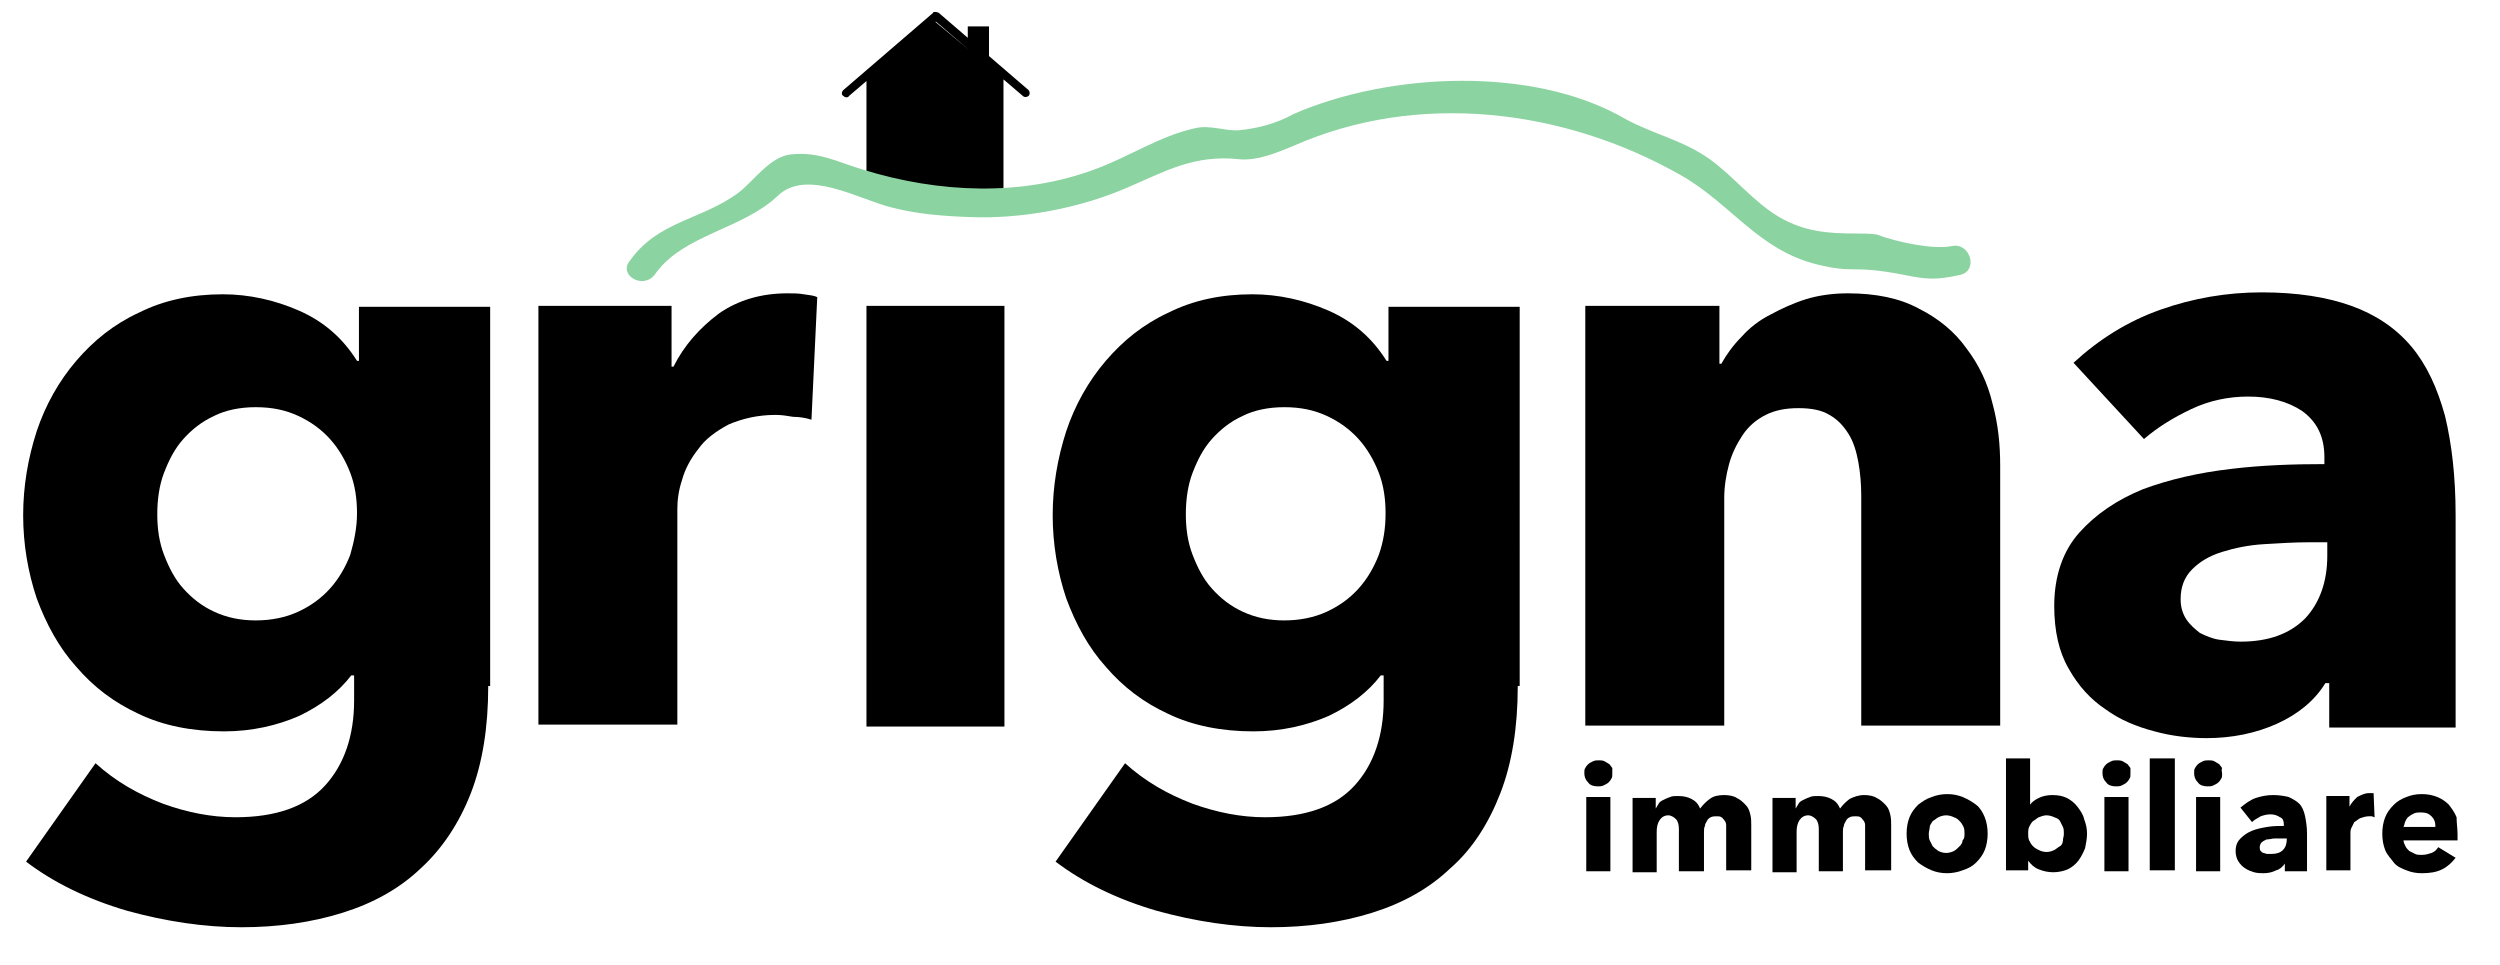
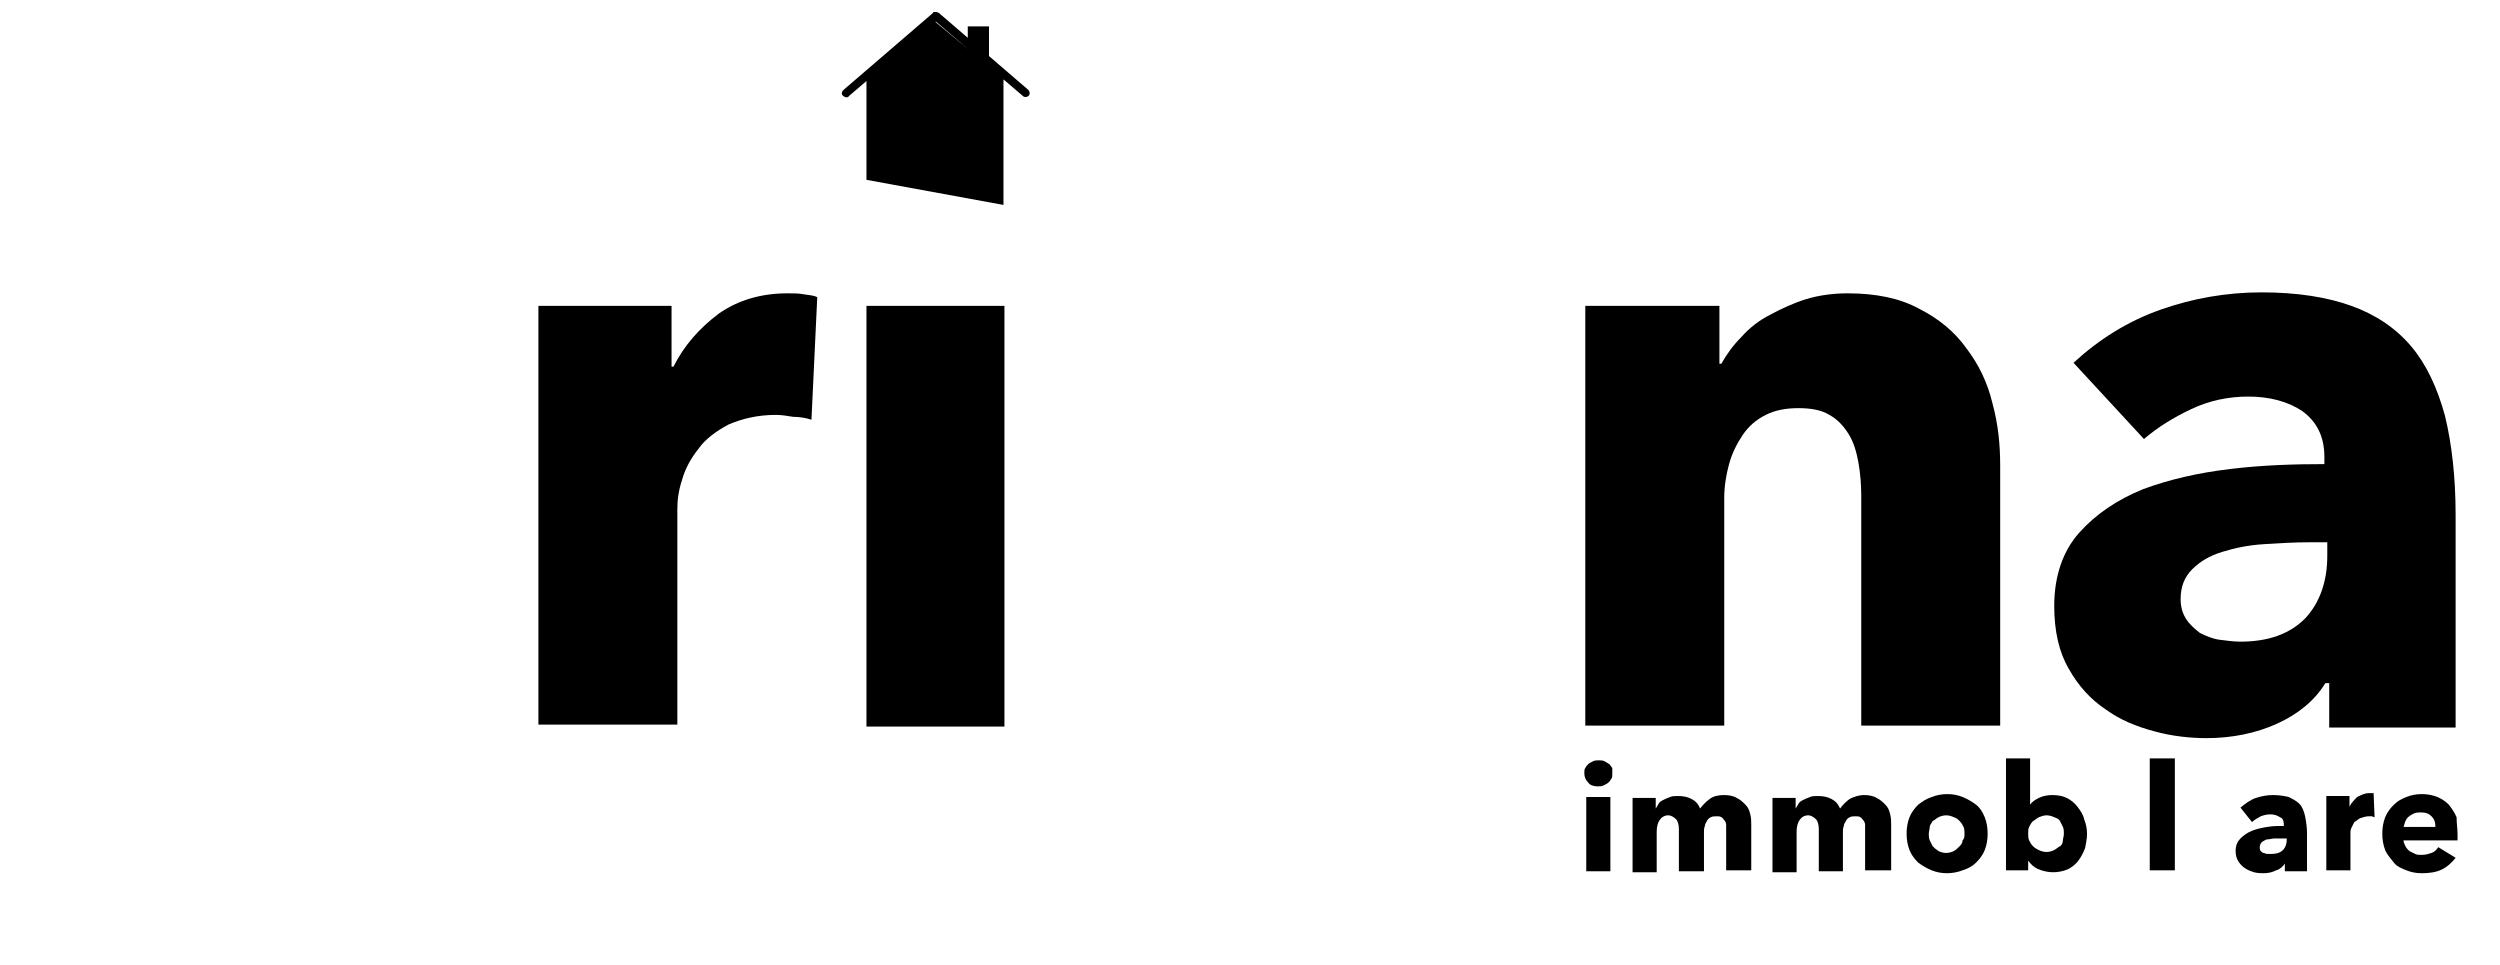
<svg xmlns="http://www.w3.org/2000/svg" version="1.1" id="Livello_1" x="0px" y="0px" width="259.1px" height="100px" viewBox="0 0 259.1 100" style="enable-background:new 0 0 259.1 100;" xml:space="preserve">
  <style type="text/css">
	.st0{fill:#8BD3A0;}
</style>
  <g transform="translate(0,-952.362)">
    <path d="M96.9,953.6c-0.1,0-0.2,0-0.2,0.1l-9.3,8c-0.2,0.2-0.2,0.5,0,0.6c0.2,0.2,0.5,0.2,0.6,0l9-7.7l9,7.7c0.2,0.2,0.5,0.1,0.6,0   c0.2-0.2,0.1-0.5,0-0.6l-9.3-8C97.1,953.6,97,953.6,96.9,953.6L96.9,953.6z M100.3,955.1v1.3l2.2,1.8v-3.1H100.3z M96.9,954.6   l-7.1,6V971l14.2,2.6v-13.1L96.9,954.6z M97.4,972.6h3.1v0L97.4,972.6L97.4,972.6z" />
  </g>
  <g>
    <path d="M167.1,80.2c0,0.2,0,0.4-0.1,0.5c-0.1,0.2-0.2,0.3-0.3,0.4c-0.1,0.1-0.3,0.2-0.5,0.3c-0.2,0.1-0.4,0.1-0.6,0.1   c-0.4,0-0.8-0.1-1-0.4c-0.3-0.3-0.4-0.6-0.4-1c0-0.2,0-0.4,0.1-0.5c0.1-0.2,0.2-0.3,0.3-0.4c0.1-0.1,0.3-0.2,0.5-0.3   c0.2-0.1,0.4-0.1,0.6-0.1c0.2,0,0.4,0,0.6,0.1c0.2,0.1,0.3,0.2,0.5,0.3c0.1,0.1,0.2,0.3,0.3,0.4C167.1,79.8,167.1,80,167.1,80.2z    M164.4,90.3v-7.7h2.5v7.7H164.4z" />
    <path d="M178.9,90.3v-4.2c0-0.2,0-0.4,0-0.6c0-0.2-0.1-0.4-0.2-0.5c-0.1-0.1-0.2-0.3-0.3-0.3c-0.1-0.1-0.3-0.1-0.5-0.1   c-0.2,0-0.4,0-0.6,0.1c-0.2,0.1-0.3,0.2-0.4,0.4s-0.2,0.3-0.2,0.5c-0.1,0.2-0.1,0.4-0.1,0.6v4.1H174v-4.4c0-0.4-0.1-0.8-0.3-1   s-0.5-0.4-0.8-0.4c-0.4,0-0.7,0.2-0.9,0.5s-0.3,0.7-0.3,1.2v4.2h-2.5v-7.7h2.4v1.1h0c0.1-0.2,0.2-0.3,0.3-0.5   c0.1-0.2,0.3-0.3,0.5-0.4c0.2-0.1,0.4-0.2,0.7-0.3c0.2-0.1,0.5-0.1,0.8-0.1c0.6,0,1,0.1,1.4,0.3c0.4,0.2,0.7,0.5,0.9,1   c0.3-0.4,0.6-0.7,1-1s0.9-0.4,1.5-0.4c0.5,0,1,0.1,1.3,0.3c0.4,0.2,0.6,0.4,0.9,0.7s0.4,0.6,0.5,1s0.1,0.7,0.1,1.1v4.7H178.9z" />
    <path d="M193.3,90.3v-4.2c0-0.2,0-0.4,0-0.6c0-0.2-0.1-0.4-0.2-0.5c-0.1-0.1-0.2-0.3-0.3-0.3c-0.1-0.1-0.3-0.1-0.5-0.1   c-0.2,0-0.4,0-0.6,0.1c-0.2,0.1-0.3,0.2-0.4,0.4c-0.1,0.2-0.2,0.3-0.2,0.5c-0.1,0.2-0.1,0.4-0.1,0.6v4.1h-2.5v-4.4   c0-0.4-0.1-0.8-0.3-1s-0.5-0.4-0.8-0.4c-0.4,0-0.7,0.2-0.9,0.5s-0.3,0.7-0.3,1.2v4.2h-2.5v-7.7h2.4v1.1h0c0.1-0.2,0.2-0.3,0.3-0.5   c0.1-0.2,0.3-0.3,0.5-0.4c0.2-0.1,0.4-0.2,0.7-0.3c0.2-0.1,0.5-0.1,0.8-0.1c0.6,0,1,0.1,1.4,0.3c0.4,0.2,0.7,0.5,0.9,1   c0.3-0.4,0.6-0.7,1-1c0.4-0.2,0.9-0.4,1.5-0.4c0.5,0,1,0.1,1.3,0.3c0.4,0.2,0.6,0.4,0.9,0.7s0.4,0.6,0.5,1s0.1,0.7,0.1,1.1v4.7   H193.3z" />
    <path d="M206,86.4c0,0.6-0.1,1.2-0.3,1.7c-0.2,0.5-0.5,0.9-0.9,1.3s-0.8,0.6-1.4,0.8c-0.5,0.2-1.1,0.3-1.6,0.3   c-0.6,0-1.1-0.1-1.6-0.3c-0.5-0.2-1-0.5-1.4-0.8c-0.4-0.4-0.7-0.8-0.9-1.3c-0.2-0.5-0.3-1.1-0.3-1.7s0.1-1.2,0.3-1.7   s0.5-0.9,0.9-1.3c0.4-0.3,0.8-0.6,1.4-0.8c0.5-0.2,1.1-0.3,1.6-0.3c0.6,0,1.1,0.1,1.6,0.3c0.5,0.2,1,0.5,1.4,0.8   c0.4,0.3,0.7,0.8,0.9,1.3C205.9,85.2,206,85.8,206,86.4z M203.6,86.4c0-0.2,0-0.5-0.1-0.7s-0.2-0.4-0.4-0.6   c-0.2-0.2-0.3-0.3-0.6-0.4c-0.2-0.1-0.5-0.2-0.8-0.2s-0.6,0.1-0.8,0.2c-0.2,0.1-0.4,0.3-0.6,0.4c-0.1,0.2-0.3,0.4-0.3,0.6   s-0.1,0.5-0.1,0.7s0,0.5,0.1,0.7c0.1,0.2,0.2,0.4,0.3,0.6c0.2,0.2,0.3,0.3,0.6,0.5c0.2,0.1,0.5,0.2,0.8,0.2s0.6-0.1,0.8-0.2   c0.2-0.1,0.4-0.3,0.6-0.5c0.2-0.2,0.3-0.4,0.3-0.6C203.6,86.9,203.6,86.7,203.6,86.4z" />
    <path d="M216.3,86.4c0,0.5-0.1,1-0.2,1.5c-0.2,0.5-0.4,0.9-0.7,1.3c-0.3,0.4-0.7,0.7-1.1,0.9c-0.5,0.2-1,0.3-1.5,0.3   c-0.5,0-1-0.1-1.5-0.3c-0.5-0.2-0.8-0.5-1.1-0.9h0v1h-2.3V78.6h2.5v4.8h0c0.2-0.3,0.5-0.5,0.9-0.7c0.4-0.2,0.9-0.3,1.4-0.3   c0.6,0,1.1,0.1,1.5,0.3c0.4,0.2,0.8,0.5,1.1,0.9c0.3,0.4,0.6,0.8,0.7,1.3C216.2,85.4,216.3,85.9,216.3,86.4z M213.9,86.4   c0-0.2,0-0.5-0.1-0.7s-0.2-0.4-0.3-0.6s-0.3-0.3-0.6-0.4c-0.2-0.1-0.5-0.2-0.8-0.2c-0.3,0-0.5,0.1-0.8,0.2   c-0.2,0.1-0.4,0.3-0.6,0.4c-0.2,0.2-0.3,0.4-0.4,0.6c-0.1,0.2-0.1,0.5-0.1,0.7c0,0.2,0,0.5,0.1,0.7c0.1,0.2,0.2,0.4,0.4,0.6   s0.4,0.3,0.6,0.4c0.2,0.1,0.5,0.2,0.8,0.2c0.3,0,0.6-0.1,0.8-0.2c0.2-0.1,0.4-0.3,0.6-0.4s0.3-0.4,0.3-0.6S213.9,86.7,213.9,86.4z" />
-     <path d="M220.8,80.2c0,0.2,0,0.4-0.1,0.5c-0.1,0.2-0.2,0.3-0.3,0.4c-0.1,0.1-0.3,0.2-0.5,0.3c-0.2,0.1-0.4,0.1-0.6,0.1   c-0.4,0-0.8-0.1-1-0.4c-0.3-0.3-0.4-0.6-0.4-1c0-0.2,0-0.4,0.1-0.5c0.1-0.2,0.2-0.3,0.3-0.4c0.1-0.1,0.3-0.2,0.5-0.3   c0.2-0.1,0.4-0.1,0.6-0.1c0.2,0,0.4,0,0.6,0.1c0.2,0.1,0.3,0.2,0.5,0.3c0.1,0.1,0.2,0.3,0.3,0.4C220.8,79.8,220.8,80,220.8,80.2z    M218.1,90.3v-7.7h2.5v7.7H218.1z" />
    <path d="M222.8,90.3V78.6h2.6v11.6H222.8z" />
-     <path d="M230.3,80.2c0,0.2,0,0.4-0.1,0.5c-0.1,0.2-0.2,0.3-0.3,0.4c-0.1,0.1-0.3,0.2-0.5,0.3c-0.2,0.1-0.4,0.1-0.6,0.1   c-0.4,0-0.8-0.1-1-0.4c-0.3-0.3-0.4-0.6-0.4-1c0-0.2,0-0.4,0.1-0.5c0.1-0.2,0.2-0.3,0.3-0.4c0.1-0.1,0.3-0.2,0.5-0.3   c0.2-0.1,0.4-0.1,0.6-0.1c0.2,0,0.4,0,0.6,0.1c0.2,0.1,0.3,0.2,0.5,0.3c0.1,0.1,0.2,0.3,0.3,0.4C230.2,79.8,230.3,80,230.3,80.2z    M227.6,90.3v-7.7h2.5v7.7H227.6z" />
    <path d="M232.2,83.7c0.5-0.4,1-0.8,1.6-1s1.2-0.3,1.8-0.3c0.6,0,1.2,0.1,1.6,0.2c0.4,0.2,0.8,0.4,1.1,0.7c0.3,0.3,0.5,0.8,0.6,1.3   c0.1,0.5,0.2,1.1,0.2,1.8v3.9h-2.3v-0.8h0c-0.2,0.3-0.5,0.6-0.9,0.7c-0.4,0.2-0.8,0.3-1.3,0.3c-0.3,0-0.6,0-1-0.1   c-0.3-0.1-0.6-0.2-0.9-0.4c-0.3-0.2-0.5-0.4-0.7-0.7c-0.2-0.3-0.3-0.7-0.3-1.1c0-0.6,0.2-1,0.5-1.3s0.7-0.6,1.2-0.8s1-0.3,1.6-0.4   c0.6-0.1,1.2-0.1,1.7-0.1v-0.1c0-0.4-0.1-0.7-0.4-0.8c-0.3-0.2-0.6-0.3-1-0.3c-0.4,0-0.7,0.1-1,0.2c-0.3,0.2-0.6,0.3-0.9,0.6   L232.2,83.7z M236.8,86.9h-0.3c-0.3,0-0.6,0-0.8,0s-0.5,0.1-0.8,0.1c-0.2,0.1-0.4,0.2-0.5,0.3s-0.2,0.3-0.2,0.5   c0,0.1,0,0.3,0.1,0.4c0.1,0.1,0.2,0.2,0.3,0.2s0.2,0.1,0.4,0.1c0.1,0,0.3,0,0.4,0c0.5,0,0.9-0.1,1.2-0.4c0.3-0.3,0.4-0.7,0.4-1.1   V86.9z" />
    <path d="M246.1,84.7c-0.1,0-0.2-0.1-0.3-0.1c-0.1,0-0.2,0-0.3,0c-0.3,0-0.6,0.1-0.9,0.2c-0.2,0.1-0.4,0.3-0.6,0.4   c-0.1,0.2-0.2,0.4-0.3,0.6c-0.1,0.2-0.1,0.4-0.1,0.5v3.9h-2.5v-7.7h2.4v1.1h0c0.2-0.4,0.5-0.7,0.8-1c0.4-0.2,0.8-0.4,1.2-0.4   c0.1,0,0.2,0,0.3,0c0.1,0,0.2,0,0.2,0L246.1,84.7z" />
    <path d="M254.7,86.5c0,0.1,0,0.2,0,0.3s0,0.2,0,0.3h-5.6c0,0.2,0.1,0.4,0.2,0.6c0.1,0.2,0.2,0.3,0.4,0.5c0.2,0.1,0.4,0.2,0.6,0.3   c0.2,0.1,0.4,0.1,0.7,0.1c0.4,0,0.7-0.1,1-0.2c0.3-0.1,0.5-0.3,0.7-0.6l1.8,1.1c-0.4,0.5-0.8,0.9-1.4,1.2c-0.6,0.3-1.3,0.4-2.1,0.4   c-0.6,0-1.1-0.1-1.6-0.3s-1-0.4-1.3-0.8s-0.7-0.8-0.9-1.3s-0.3-1.1-0.3-1.7c0-0.6,0.1-1.2,0.3-1.7c0.2-0.5,0.5-0.9,0.9-1.3   c0.4-0.4,0.8-0.6,1.3-0.8c0.5-0.2,1-0.3,1.6-0.3c0.6,0,1.1,0.1,1.6,0.3c0.5,0.2,0.9,0.5,1.2,0.8c0.3,0.4,0.6,0.8,0.8,1.3   C254.6,85.3,254.7,85.9,254.7,86.5z M252.4,85.6c0-0.4-0.1-0.7-0.4-1c-0.3-0.3-0.6-0.4-1.1-0.4c-0.2,0-0.5,0-0.7,0.1   c-0.2,0.1-0.4,0.2-0.5,0.3c-0.2,0.1-0.3,0.3-0.4,0.5c-0.1,0.2-0.1,0.4-0.2,0.6H252.4z" />
  </g>
-   <path d="M50.6,71.1c0,4.3-0.6,8-1.8,11.1S45.8,88,43.6,90c-2.2,2.1-4.9,3.6-8.1,4.6c-3.2,1-6.7,1.5-10.5,1.5  c-3.8,0-7.8-0.6-11.8-1.7c-4.1-1.2-7.6-2.9-10.5-5.1l7.2-10.2c2.1,1.9,4.4,3.2,7,4.2c2.5,0.9,5,1.4,7.5,1.4c4.2,0,7.3-1.1,9.3-3.3  c2-2.2,3-5.2,3-8.8v-2.6h-0.3c-1.3,1.7-3.1,3.1-5.4,4.2c-2.3,1-4.9,1.6-7.8,1.6c-3.3,0-6.3-0.6-8.8-1.8c-2.6-1.2-4.7-2.8-6.5-4.9  c-1.8-2-3.1-4.4-4.1-7.1c-0.9-2.7-1.4-5.6-1.4-8.6c0-3,0.5-5.9,1.4-8.7c0.9-2.7,2.3-5.2,4.1-7.3c1.8-2.1,3.9-3.8,6.5-5  c2.6-1.3,5.5-1.9,8.7-1.9c2.7,0,5.4,0.6,7.9,1.7c2.5,1.1,4.5,2.8,6,5.2h0.2v-5.6h13.6V71.1z M37,53.2c0-1.5-0.2-2.9-0.7-4.2  c-0.5-1.3-1.2-2.5-2.1-3.5c-0.9-1-2-1.8-3.3-2.4c-1.3-0.6-2.7-0.9-4.4-0.9c-1.6,0-3.1,0.3-4.3,0.9c-1.3,0.6-2.3,1.4-3.2,2.4  c-0.9,1-1.5,2.2-2,3.5c-0.5,1.3-0.7,2.8-0.7,4.3c0,1.5,0.2,2.9,0.7,4.2c0.5,1.3,1.1,2.5,2,3.5c0.9,1,1.9,1.8,3.2,2.4  c1.3,0.6,2.7,0.9,4.3,0.9c1.6,0,3.1-0.3,4.4-0.9c1.3-0.6,2.4-1.4,3.3-2.4c0.9-1,1.6-2.2,2.1-3.5C36.7,56.1,37,54.7,37,53.2z" />
  <path d="M84.1,43.5c-0.6-0.2-1.3-0.3-1.9-0.3C81.6,43.1,81,43,80.4,43c-1.9,0-3.5,0.4-4.9,1c-1.3,0.7-2.4,1.5-3.1,2.5  c-0.8,1-1.4,2.1-1.7,3.2c-0.4,1.2-0.5,2.2-0.5,3.1v22.3H55.8V31.7h13.8V38h0.2c1.1-2.2,2.7-4,4.7-5.5c2-1.4,4.4-2.1,7.1-2.1  c0.6,0,1.2,0,1.7,0.1c0.6,0.1,1,0.1,1.4,0.3L84.1,43.5z" />
  <rect x="89.8" y="31.7" width="14.3" height="43.6" />
-   <path d="M157.3,71.1c0,4.3-0.6,8-1.8,11.1s-2.9,5.8-5.2,7.8c-2.2,2.1-4.9,3.6-8.1,4.6c-3.2,1-6.7,1.5-10.5,1.5  c-3.8,0-7.8-0.6-11.8-1.7c-4.1-1.2-7.6-2.9-10.5-5.1l7.2-10.2c2.1,1.9,4.4,3.2,7,4.2c2.5,0.9,5,1.4,7.5,1.4c4.2,0,7.3-1.1,9.3-3.3  c2-2.2,3-5.2,3-8.8v-2.6h-0.3c-1.3,1.7-3.1,3.1-5.4,4.2c-2.3,1-4.9,1.6-7.8,1.6c-3.3,0-6.3-0.6-8.8-1.8c-2.6-1.2-4.7-2.8-6.5-4.9  c-1.8-2-3.1-4.4-4.1-7.1c-0.9-2.7-1.4-5.6-1.4-8.6c0-3,0.5-5.9,1.4-8.7c0.9-2.7,2.3-5.2,4.1-7.3c1.8-2.1,3.9-3.8,6.5-5  c2.6-1.3,5.5-1.9,8.7-1.9c2.7,0,5.4,0.6,7.9,1.7c2.5,1.1,4.5,2.8,6,5.2h0.2v-5.6h13.6V71.1z M143.6,53.2c0-1.5-0.2-2.9-0.7-4.2  c-0.5-1.3-1.2-2.5-2.1-3.5c-0.9-1-2-1.8-3.3-2.4c-1.3-0.6-2.7-0.9-4.4-0.9c-1.6,0-3.1,0.3-4.3,0.9c-1.3,0.6-2.3,1.4-3.2,2.4  c-0.9,1-1.5,2.2-2,3.5c-0.5,1.3-0.7,2.8-0.7,4.3c0,1.5,0.2,2.9,0.7,4.2c0.5,1.3,1.1,2.5,2,3.5c0.9,1,1.9,1.8,3.2,2.4  c1.3,0.6,2.7,0.9,4.3,0.9c1.6,0,3.1-0.3,4.4-0.9c1.3-0.6,2.4-1.4,3.3-2.4c0.9-1,1.6-2.2,2.1-3.5C143.4,56.1,143.6,54.7,143.6,53.2z" />
  <path d="M192.9,75.2V51.4c0-1.2-0.1-2.4-0.3-3.5c-0.2-1.1-0.5-2.1-1-2.9c-0.5-0.8-1.1-1.5-2-2c-0.8-0.5-1.9-0.7-3.2-0.7  c-1.3,0-2.4,0.2-3.4,0.7c-1,0.5-1.8,1.2-2.4,2.1c-0.6,0.9-1.1,1.9-1.4,3c-0.3,1.1-0.5,2.3-0.5,3.5v23.6h-14.4V31.7h13.9v6h0.2  c0.5-0.9,1.2-1.9,2.1-2.8c0.8-0.9,1.8-1.7,3-2.3c1.1-0.6,2.4-1.2,3.7-1.6c1.3-0.4,2.8-0.6,4.3-0.6c2.9,0,5.4,0.5,7.4,1.6  c2,1,3.7,2.4,4.9,4.1c1.3,1.7,2.2,3.6,2.7,5.7c0.6,2.2,0.8,4.3,0.8,6.5v26.9H192.9z" />
  <path d="M214.9,37.6c2.6-2.4,5.6-4.3,9-5.5c3.4-1.2,6.9-1.8,10.5-1.8c3.7,0,6.8,0.5,9.3,1.4c2.5,0.9,4.6,2.3,6.2,4.2  c1.6,1.9,2.7,4.3,3.5,7.2c0.7,2.9,1.1,6.3,1.1,10.3v22h-13.1v-4.6H241c-1.1,1.8-2.8,3.2-5,4.2c-2.2,1-4.7,1.5-7.3,1.5  c-1.7,0-3.6-0.2-5.4-0.7c-1.9-0.5-3.6-1.2-5.1-2.3c-1.5-1-2.8-2.4-3.8-4.2c-1-1.7-1.5-3.9-1.5-6.5c0-3.1,0.9-5.7,2.6-7.6  c1.7-1.9,3.9-3.4,6.6-4.5c2.7-1,5.7-1.7,9.1-2.1c3.3-0.4,6.6-0.5,9.7-0.5v-0.7c0-2.2-0.8-3.7-2.3-4.8c-1.5-1-3.4-1.5-5.6-1.5  c-2,0-4,0.4-5.9,1.3c-1.9,0.9-3.5,1.9-4.9,3.1L214.9,37.6z M241.2,56.2h-1.8c-1.6,0-3.2,0.1-4.8,0.2c-1.6,0.1-3,0.4-4.3,0.8  c-1.3,0.4-2.3,1-3.1,1.8c-0.8,0.8-1.2,1.8-1.2,3.1c0,0.8,0.2,1.5,0.6,2.1c0.4,0.6,0.9,1,1.4,1.4c0.6,0.3,1.3,0.6,2,0.7  c0.8,0.1,1.5,0.2,2.2,0.2c2.9,0,5.1-0.8,6.7-2.4c1.5-1.6,2.3-3.8,2.3-6.5V56.2z" />
-   <path class="st0" d="M67.9,28.4c2.9-4.1,9-4.6,12.7-8.1c3-2.9,8.5,0.4,11.8,1.2c2.7,0.7,5.4,0.9,8.2,1c5.3,0.2,11.2-0.9,16.1-3  c4-1.7,7-3.5,11.7-3c1.9,0.2,4-0.7,5.7-1.4c12.9-5.7,28-3.8,40,3c5.2,2.9,8.1,7.8,14.2,9.3c4,1,3.5,0,9.1,1.1c2.4,0.5,3.4,0.5,5.7,0  c2-0.4,1.1-3.4-0.8-3c-1.9,0.4-5.7-0.4-7.8-1.2c-0.7-0.1-1.5-0.1-2.2-0.1c-2.9,0-5.3-0.2-7.9-1.7c-2.7-1.6-4.7-4.2-7.2-6  c-2.8-2-5.9-2.6-8.8-4.2c-9.5-5.5-24.4-4.8-34.3-0.5c-1.8,1-3.7,1.5-5.7,1.7c-1.5,0.1-3-0.6-4.6-0.2c-3.6,0.8-6.7,2.9-10.2,4.2  c-7.7,2.9-16.3,2.5-24.1,0.1c-2.7-0.8-4.6-1.9-7.5-1.6c-2.2,0.2-3.9,2.8-5.5,4c-3.8,2.8-8.3,2.9-11.2,7C64,28.5,66.7,30.1,67.9,28.4  L67.9,28.4z" />
</svg>